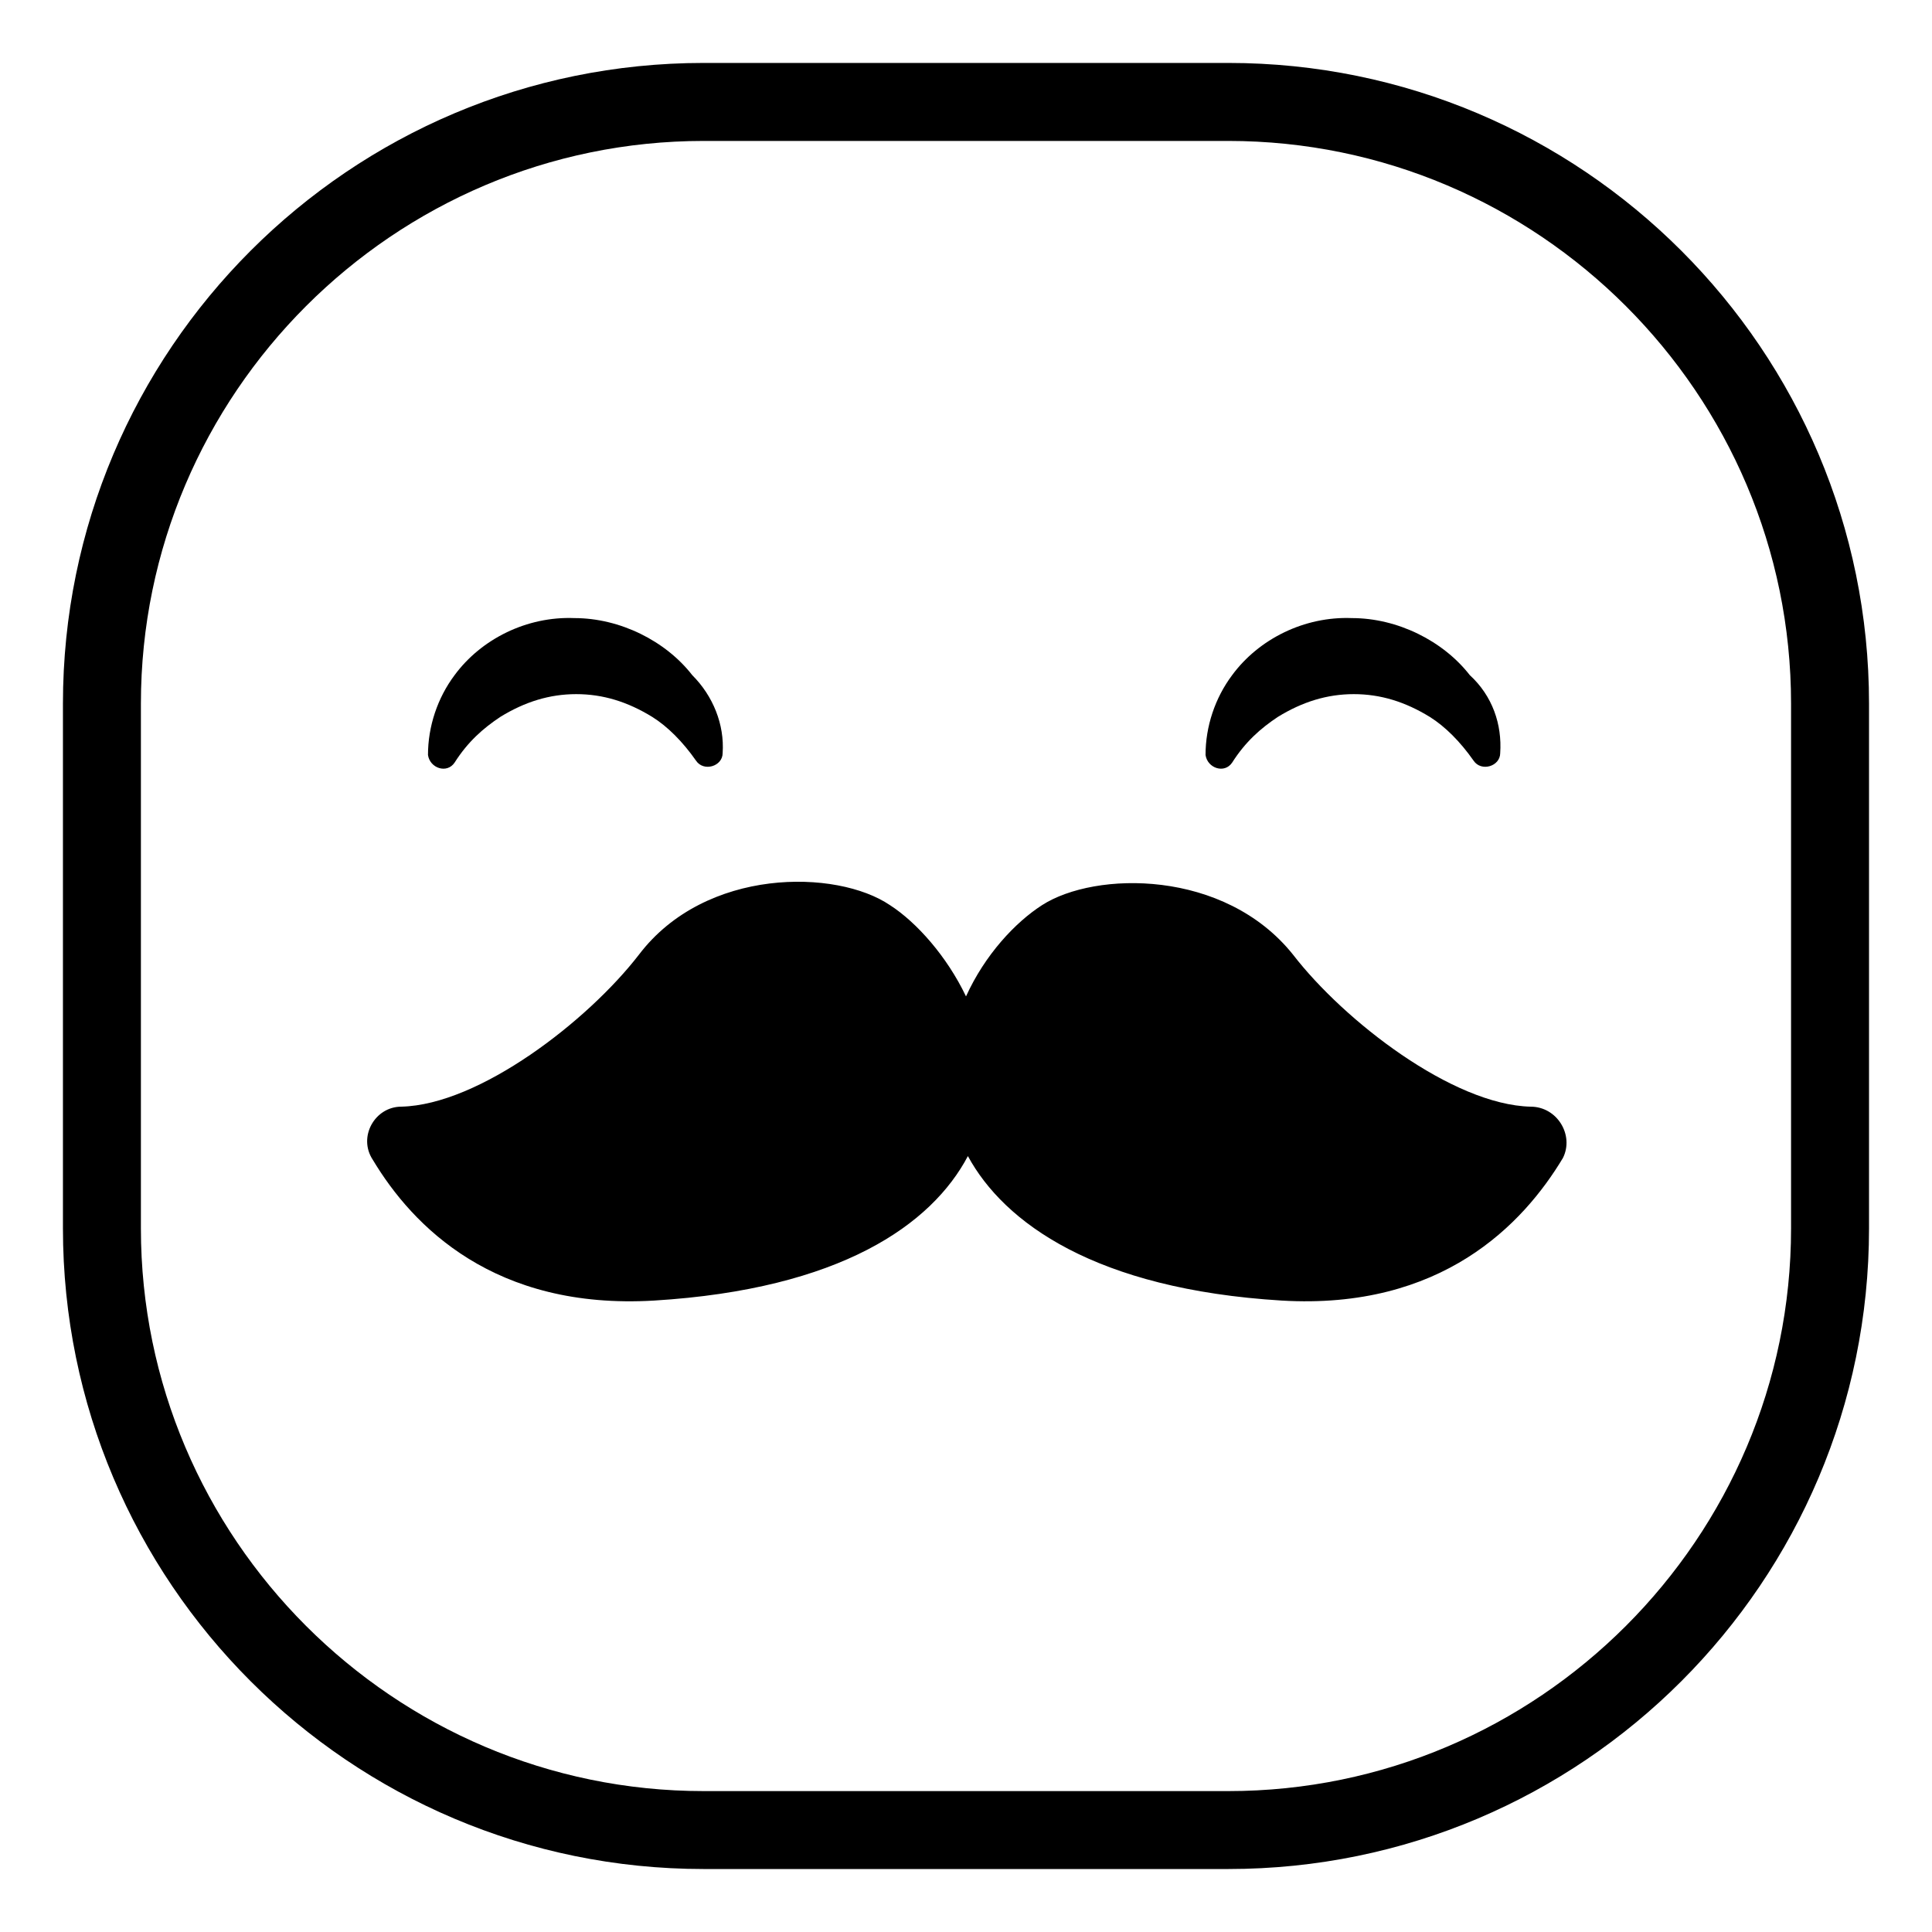
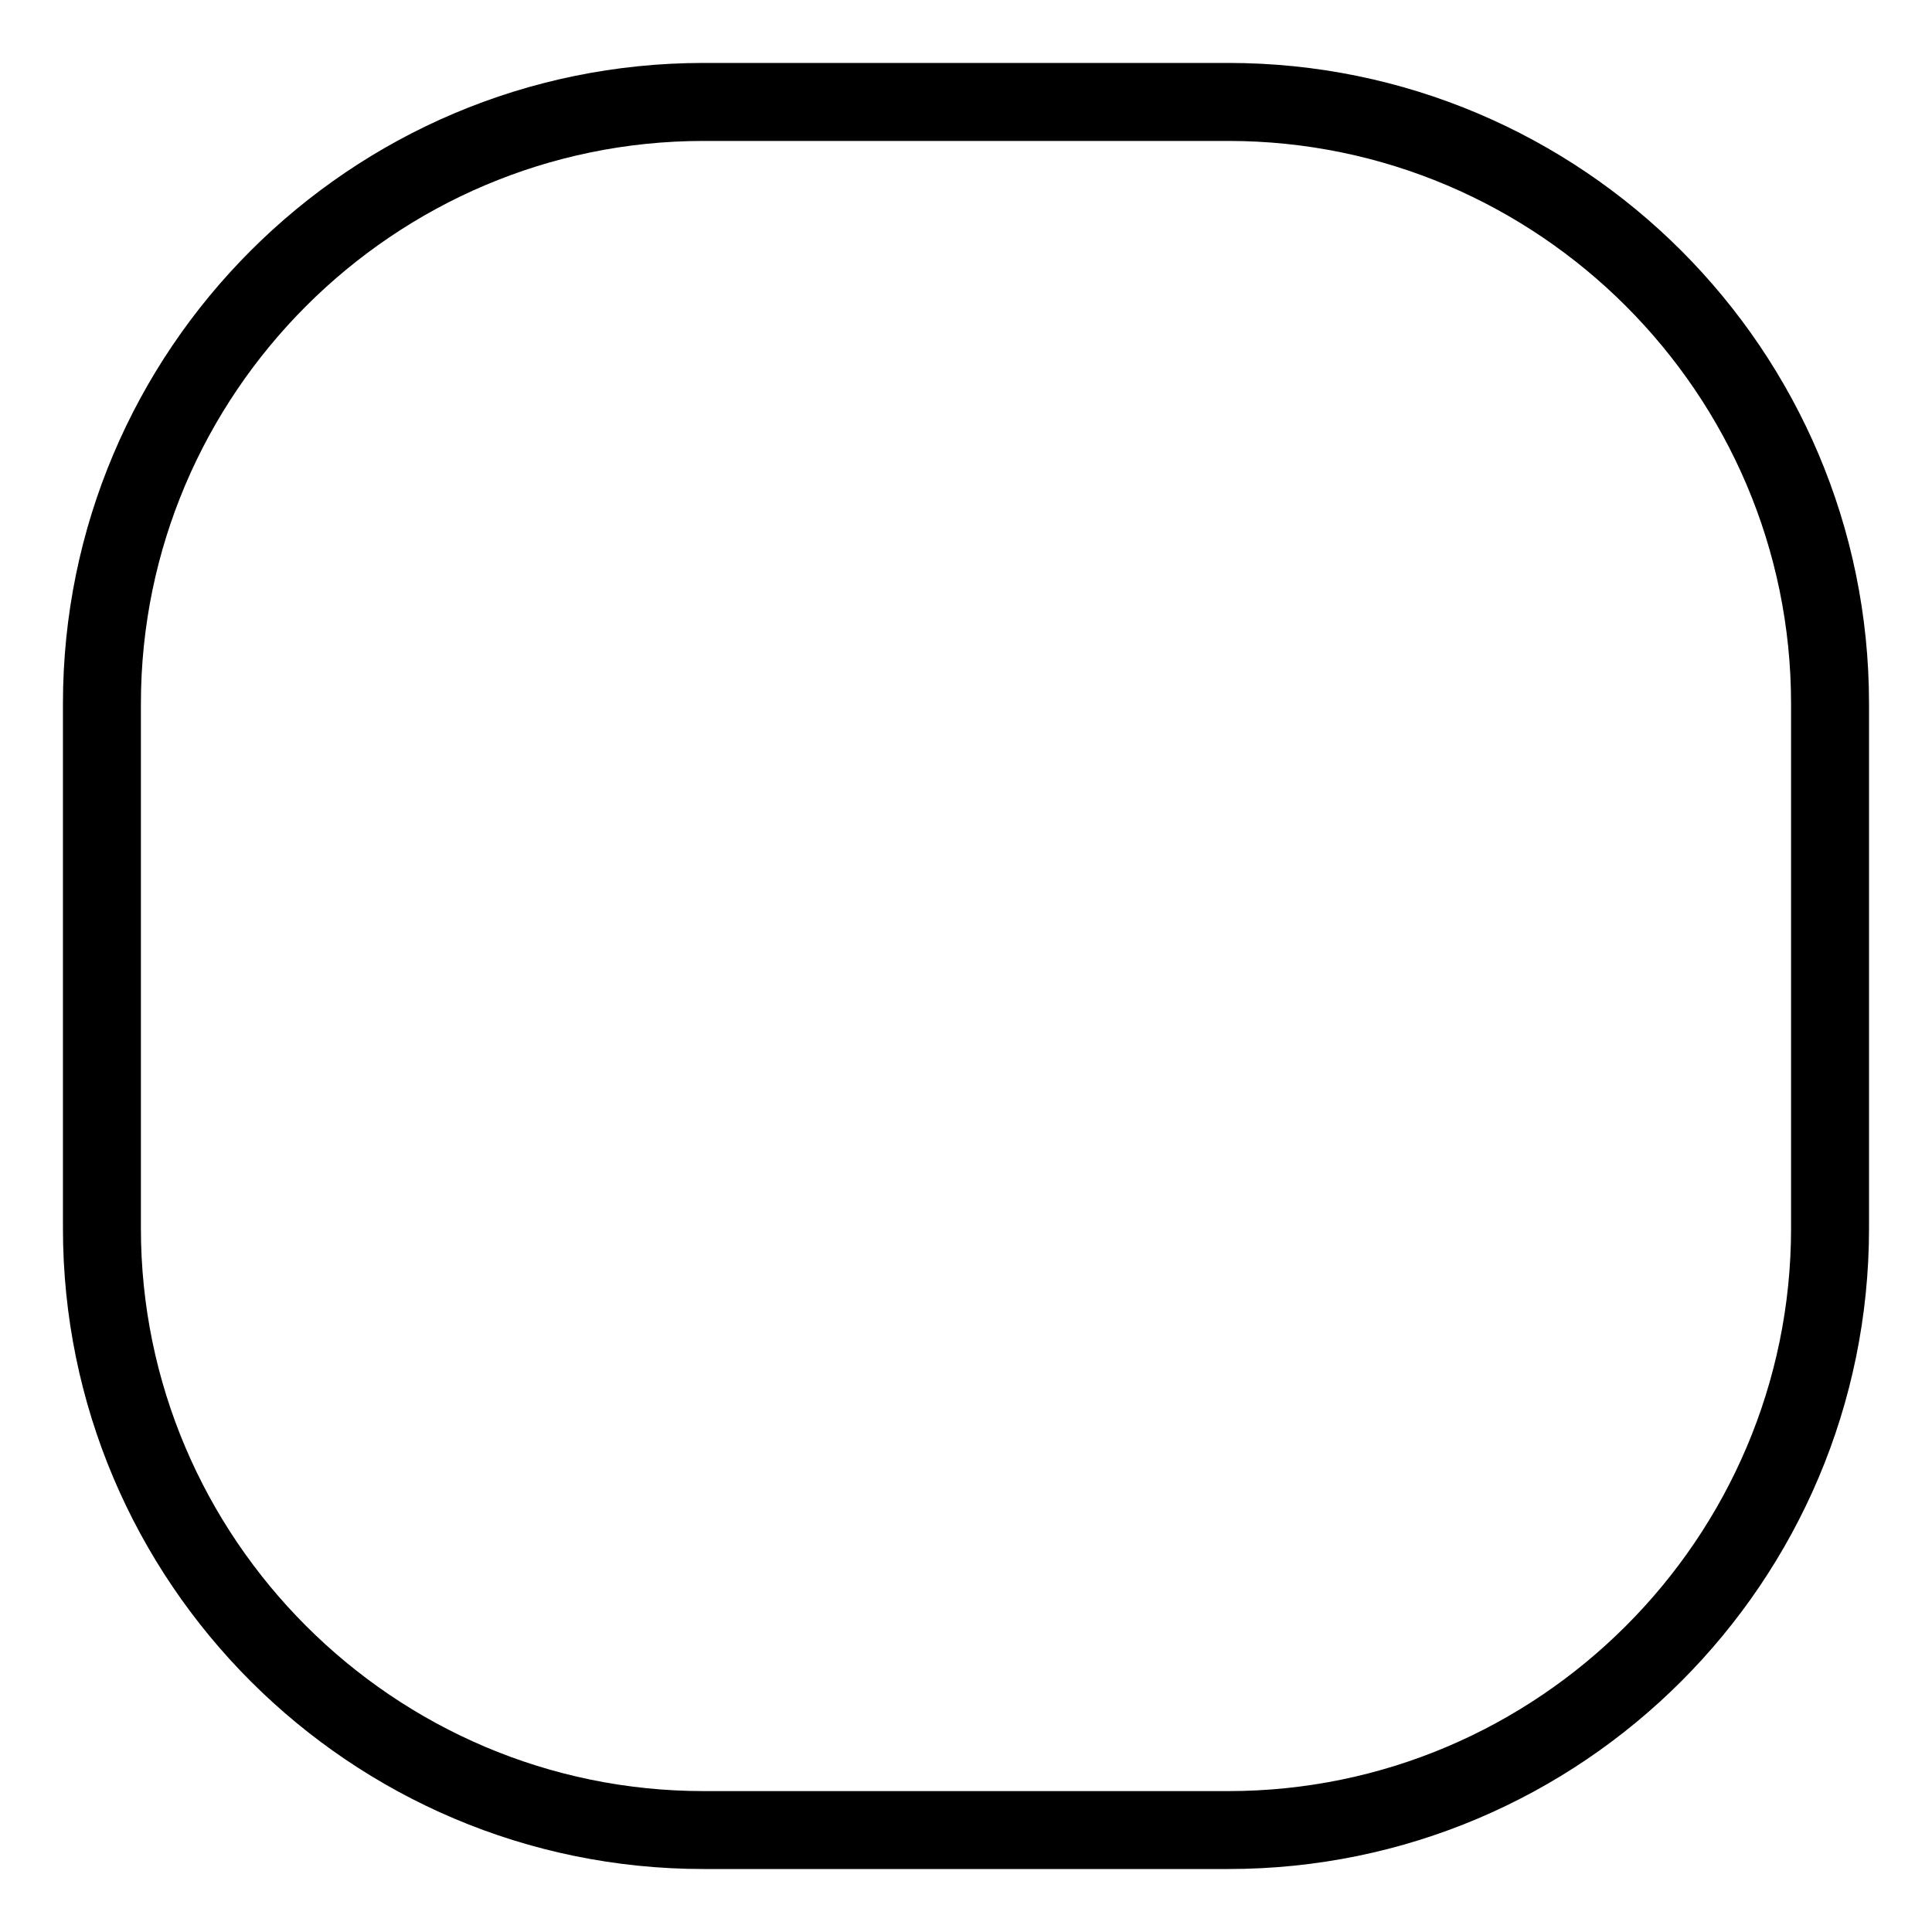
<svg xmlns="http://www.w3.org/2000/svg" fill="#000000" width="800px" height="800px" version="1.1" viewBox="144 144 512 512">
  <g>
    <path d="m469.52 639.31h-139.05c-93.707 0-169.79-76.074-169.79-169.79v-139.05c0-93.707 76.074-169.79 169.79-169.79h139.05c93.707 0 169.79 76.074 169.79 169.79v139.05c0 93.711-76.074 169.79-169.79 169.79zm-139.05-457.96c-82.121 0-149.13 67.008-149.13 149.13v139.05c0 82.121 67.008 149.13 149.13 149.13h139.05c82.121 0 149.13-67.008 149.13-149.13v-139.05c0-82.121-67.008-149.13-149.13-149.13z" />
-     <path d="m549.63 437.28c-20.656-0.504-49.375-22.672-62.977-40.305-18.137-22.672-52.395-22.168-66.5-13.102-7.055 4.535-15.113 13.098-20.152 24.184-5.039-10.578-13.098-19.648-20.152-24.184-14.105-9.574-48.871-10.078-66.504 13.098-13.602 17.633-42.32 39.801-62.977 40.305-7.055 0-11.586 8.062-7.559 14.105 10.578 17.633 32.242 39.801 74.562 37.281 49.375-3.023 73.555-20.152 83.129-38.289 9.574 17.633 33.754 35.266 83.129 38.289 42.32 2.519 63.984-20.152 74.562-37.785 3.027-6.043-1.508-13.598-8.562-13.598z" />
-     <path d="m335.51 343.57c0 3.527-5.039 5.039-7.055 2.016-3.527-5.039-7.559-9.07-11.586-11.586-6.551-4.031-13.098-6.047-20.152-6.047s-13.602 2.016-20.152 6.047c-4.535 3.023-8.566 6.551-12.09 12.09-2.016 3.023-6.551 1.512-7.055-2.016 0-7.559 2.519-15.113 7.055-21.16 7.055-9.574 19.145-15.617 31.738-15.113 12.09 0 24.184 6.047 31.234 15.113 5.543 5.543 8.566 13.102 8.062 20.656z" />
-     <path d="m541.57 343.57c0 3.527-5.039 5.039-7.055 2.016-3.527-5.039-7.559-9.07-11.586-11.586-6.551-4.031-13.098-6.047-20.152-6.047-7.055 0-13.602 2.016-20.152 6.047-4.535 3.023-8.566 6.551-12.09 12.09-2.016 3.023-6.551 1.512-7.055-2.016 0-7.559 2.519-15.113 7.055-21.16 7.055-9.574 19.145-15.617 31.738-15.113 12.09 0 24.184 6.047 31.234 15.113 6.047 5.543 8.566 13.102 8.062 20.656z" />
  </g>
</svg>